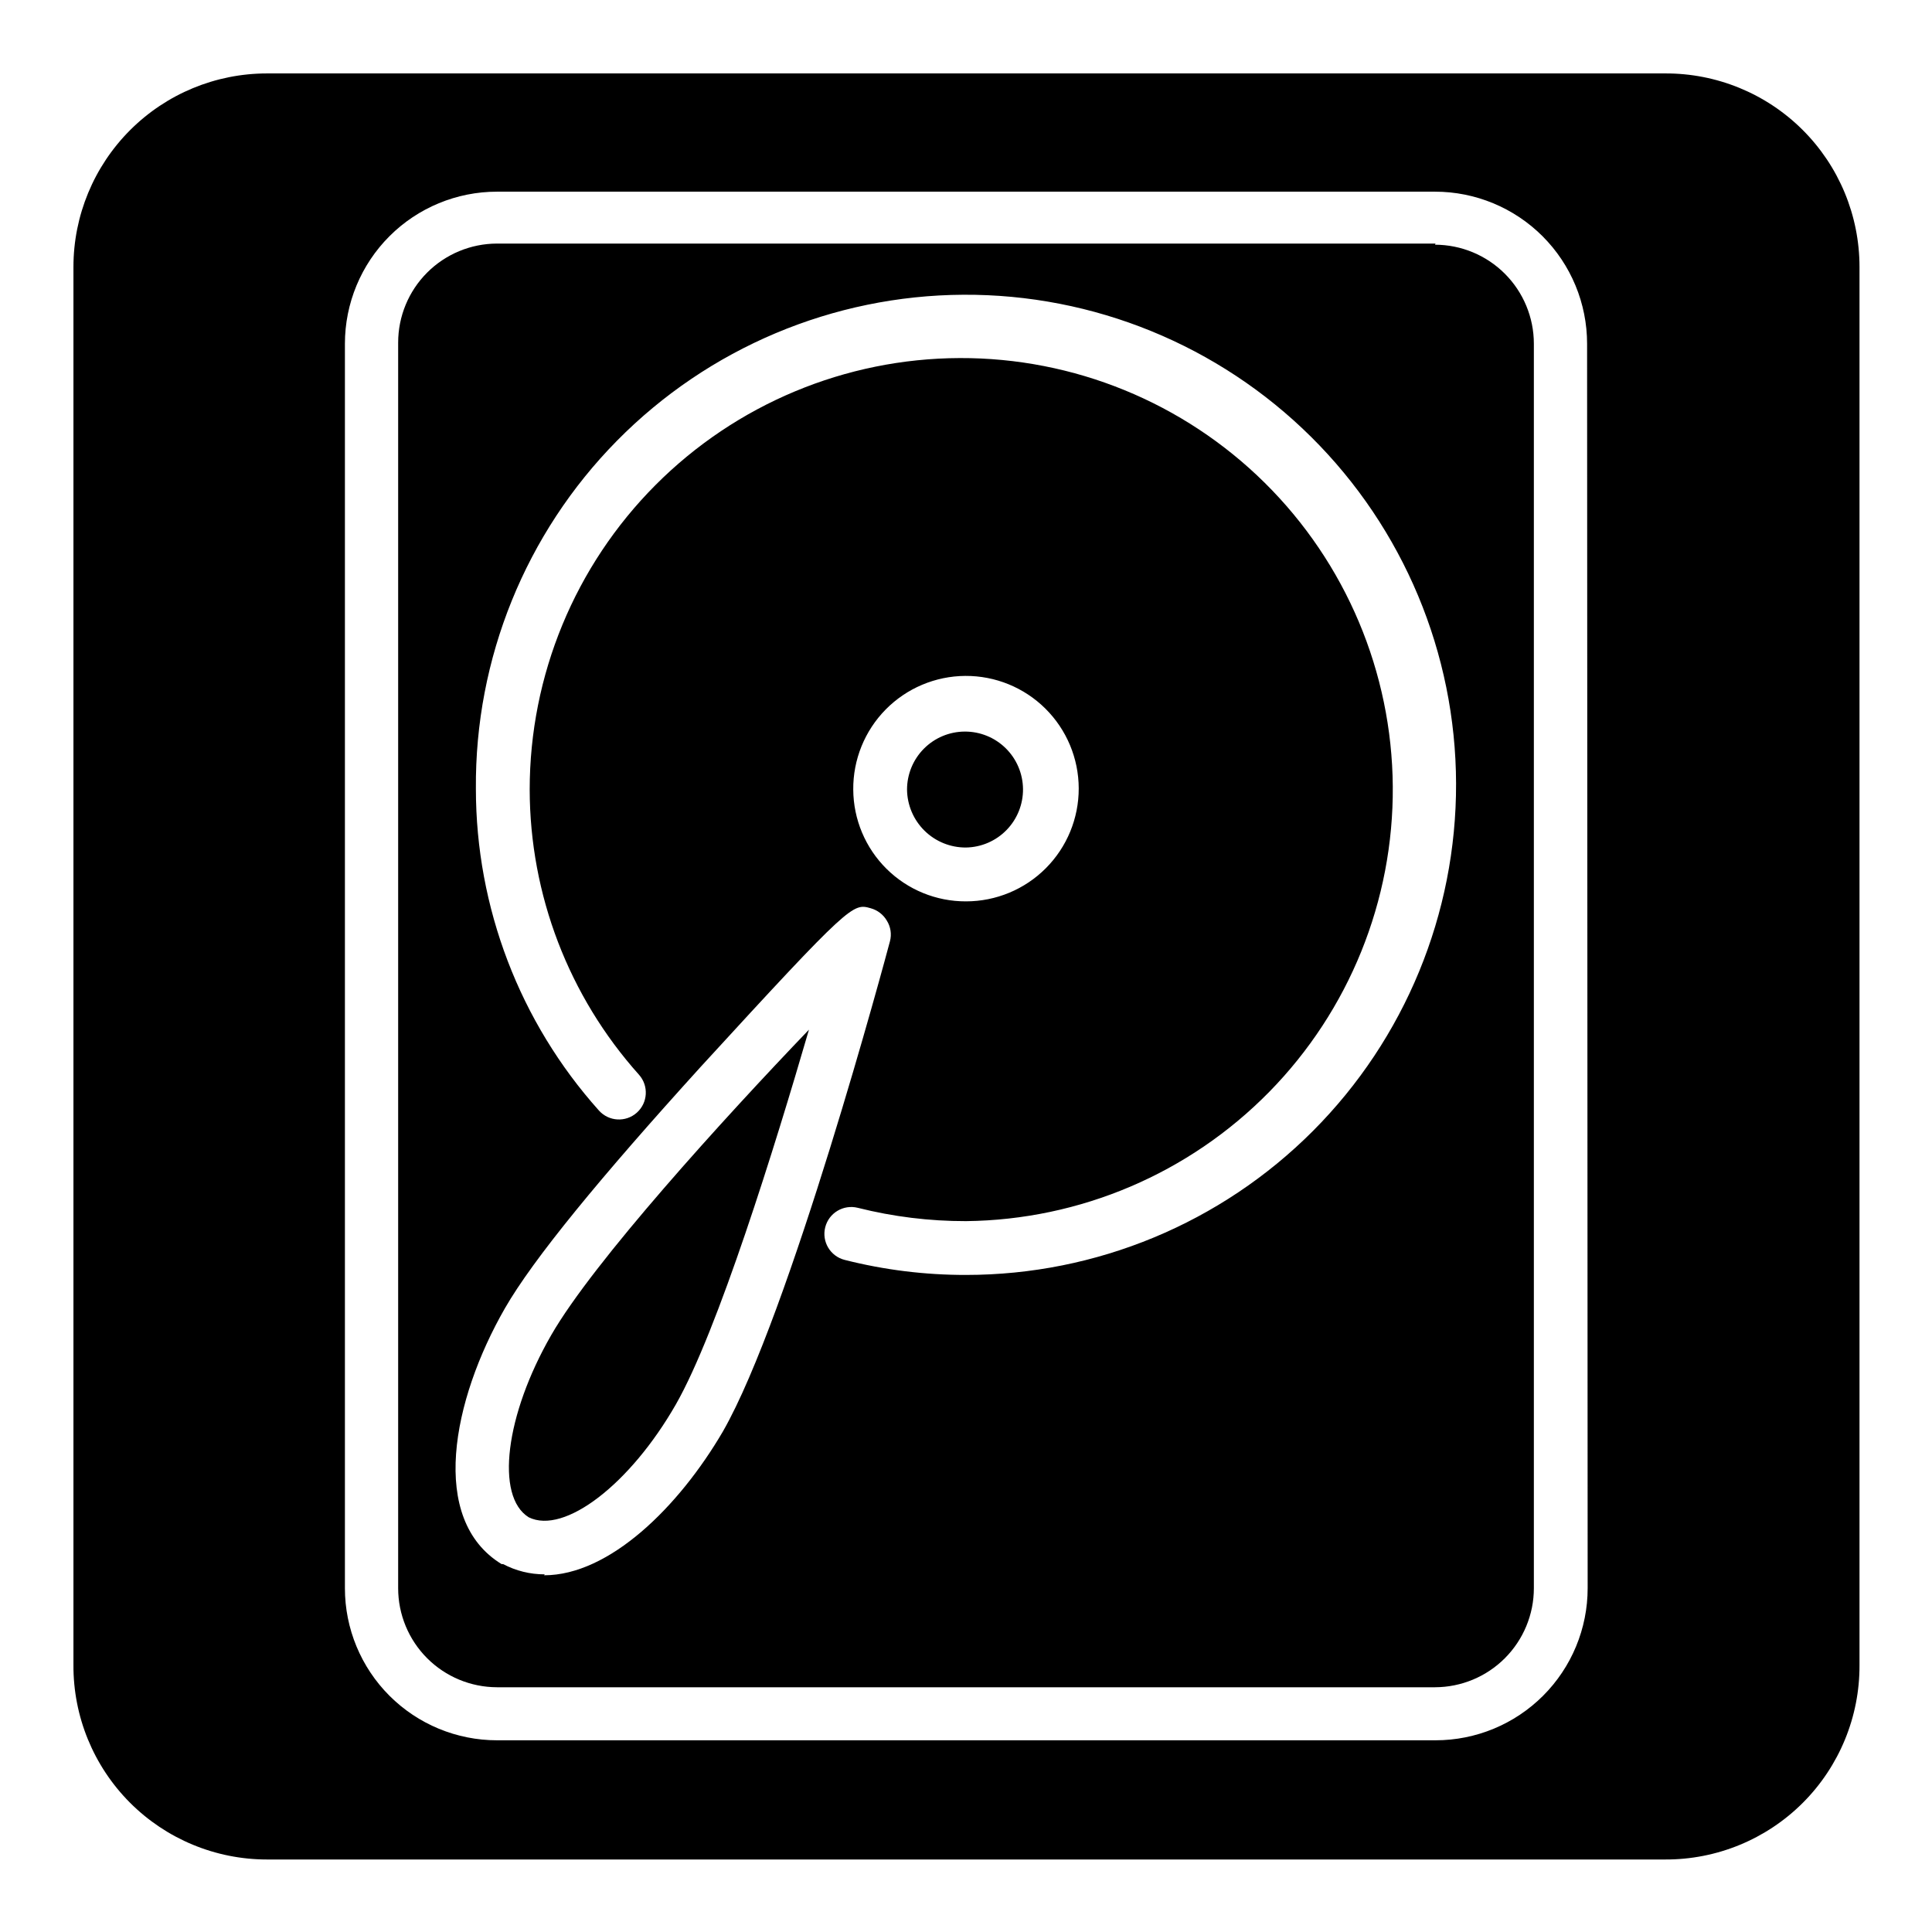
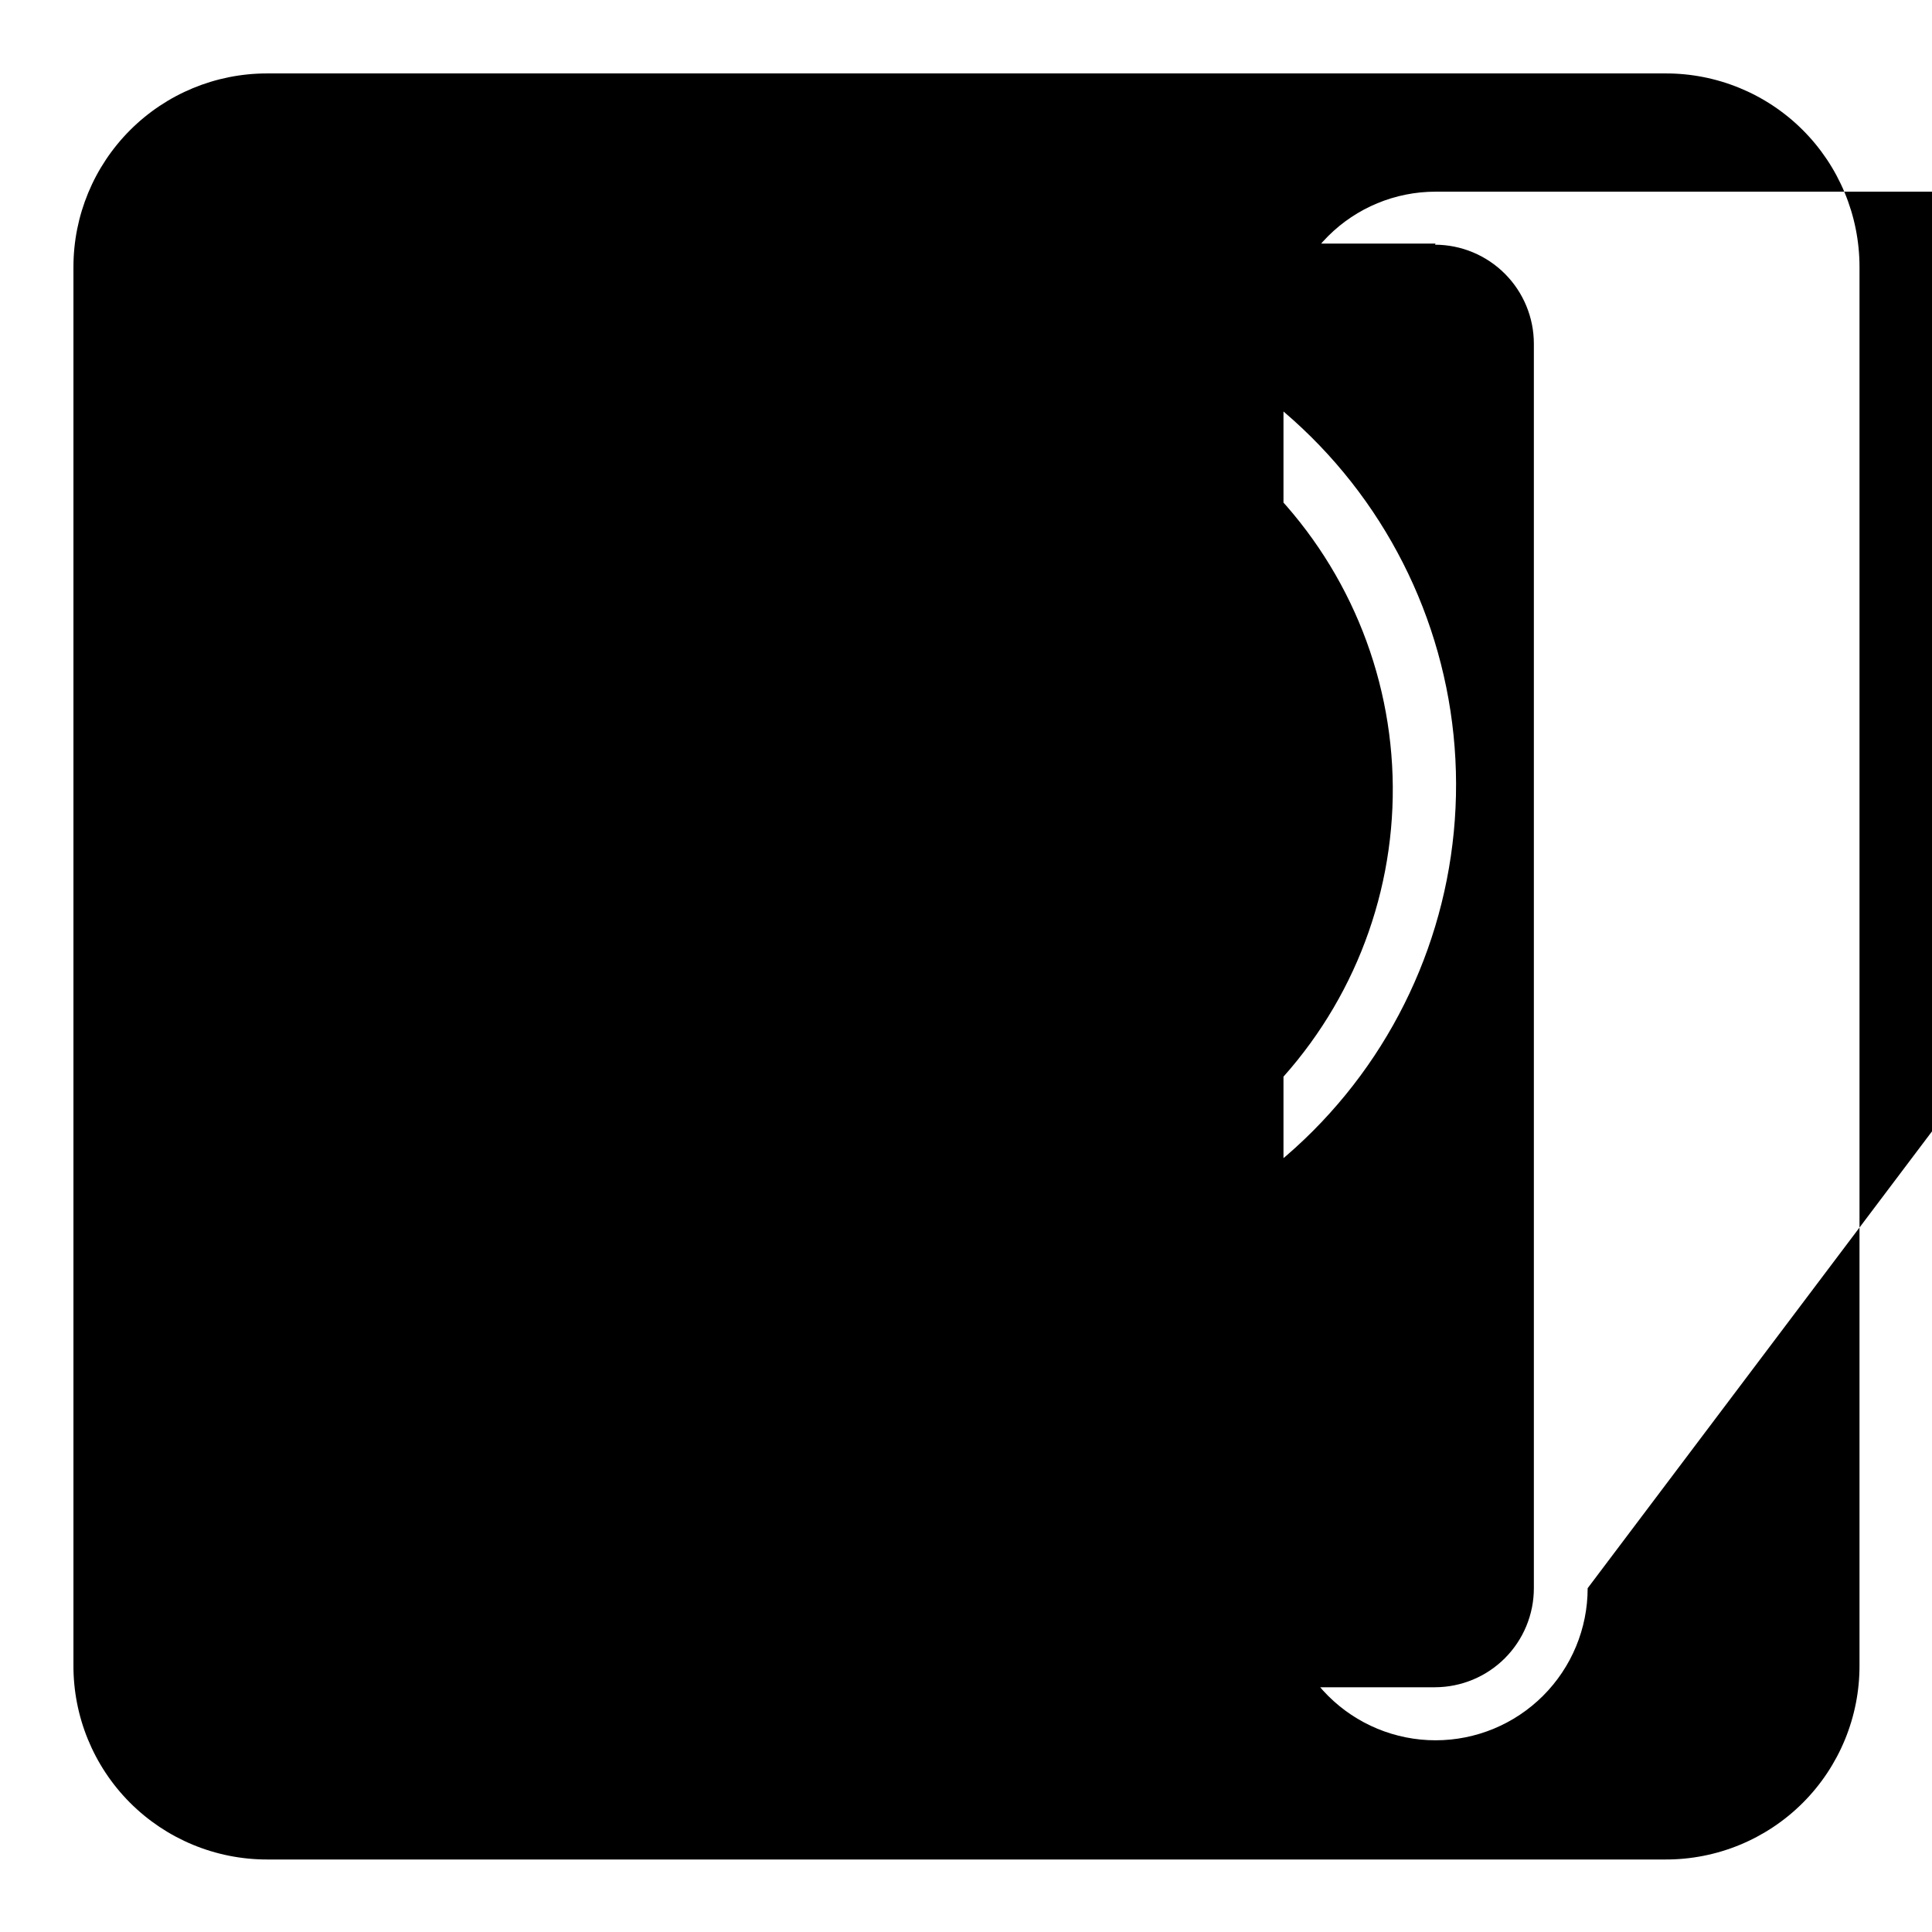
<svg xmlns="http://www.w3.org/2000/svg" fill="#000000" width="800px" height="800px" version="1.1" viewBox="144 144 512 512">
-   <path d="m284.12 546.1c9.422 4.637 26.852-8.715 38.996-29.926 11.082-19.398 26.25-68.316 35.266-99.301-22.469 23.43-57.18 61.566-68.316 80.965-12.141 21.109-14.863 42.723-5.945 48.262zm240.32-337.55h-248.73c-6.949 0.012-13.613 2.785-18.527 7.707-4.91 4.922-7.668 11.59-7.668 18.543v330.09c0 6.953 2.758 13.621 7.668 18.543 4.914 4.922 11.578 7.691 18.527 7.707h248.58c6.953-0.016 13.617-2.785 18.527-7.707s7.672-11.59 7.672-18.543v-329.79c0-6.953-2.762-13.621-7.672-18.543s-11.574-7.691-18.527-7.707zm-236.09 352.67h0.004c-3.848 0.008-7.633-0.926-11.035-2.723h-0.402c-19.348-11.84-13.098-43.43 0.906-67.812 7.508-13.047 25.191-34.562 51.891-63.984 39.801-43.43 40.305-43.328 44.988-42.02l0.004 0.004c1.828 0.492 3.387 1.688 4.332 3.324 1.008 1.625 1.297 3.594 0.809 5.441-1.059 4.031-26.602 99.098-44.285 129.93-11.691 20-30.078 38.086-47.359 38.086zm81.77-207.97c-0.066-7.938 3.031-15.578 8.602-21.23 5.574-5.652 13.168-8.852 21.105-8.898 7.938-0.043 15.57 3.07 21.207 8.66 5.637 5.59 8.816 13.191 8.84 21.133 0.02 7.938-3.117 15.559-8.723 21.18-5.606 5.621-13.215 8.777-21.152 8.777-7.891 0.027-15.465-3.074-21.066-8.629-5.602-5.555-8.77-13.105-8.812-20.992zm29.879 128.62c-10.84 0.02-21.637-1.32-32.145-3.981-3.812-0.961-6.125-4.828-5.164-8.641 0.961-3.812 4.828-6.121 8.641-5.164 9.371 2.359 19 3.543 28.668 3.527 30.254-0.332 59.145-12.645 80.344-34.234s32.977-50.703 32.758-80.961c-0.223-30.258-12.426-59.195-33.938-80.473-21.516-21.277-50.582-33.164-80.84-33.055-30.258 0.109-59.238 12.207-80.598 33.641-21.359 21.434-33.352 50.461-33.352 80.719 0.047 27.891 10.359 54.793 28.969 75.57 2.613 2.934 2.356 7.434-0.578 10.051-2.938 2.617-7.438 2.356-10.051-0.578-20.984-23.438-32.59-53.789-32.598-85.246-0.281-34.508 13.18-67.707 37.414-92.273 24.234-24.562 57.25-38.477 91.758-38.664 34.504-0.188 67.668 13.363 92.168 37.664s38.324 57.352 38.418 91.859c0.094 34.508-13.547 67.637-37.914 92.07-24.367 24.434-57.453 38.168-91.961 38.168zm185.25-318.41h-370.5c-13.602 0-26.645 5.402-36.266 15.02-9.617 9.621-15.02 22.664-15.02 36.266v370.5c-0.066 13.645 5.305 26.754 14.93 36.43 9.629 9.672 22.711 15.109 36.355 15.109h370.5c13.688 0.066 26.836-5.34 36.52-15.02 9.68-9.684 15.086-22.832 15.02-36.52v-370.5c0-13.645-5.438-26.727-15.109-36.355-9.676-9.625-22.785-14.996-36.43-14.93zm-20.504 401.43c0 10.691-4.25 20.941-11.809 28.5-7.559 7.559-17.809 11.805-28.496 11.805h-248.73c-10.688 0-20.941-4.246-28.5-11.805-7.559-7.559-11.805-17.809-11.805-28.5v-329.79c0-10.688 4.246-20.941 11.805-28.5 7.559-7.559 17.812-11.805 28.5-11.805h248.58c10.688 0 20.941 4.246 28.5 11.805 7.559 7.559 11.805 17.812 11.805 28.5zm-164.75-196.29c4.059-0.066 7.926-1.734 10.758-4.644 2.832-2.91 4.398-6.824 4.356-10.887-0.047-4.059-1.695-7.938-4.59-10.785-2.894-2.848-6.797-4.434-10.859-4.41-4.062 0.02-7.949 1.648-10.812 4.527-2.863 2.879-4.469 6.773-4.473 10.836 0.043 4.106 1.707 8.027 4.637 10.91 2.926 2.879 6.875 4.481 10.984 4.453z" />
+   <path d="m284.12 546.1c9.422 4.637 26.852-8.715 38.996-29.926 11.082-19.398 26.25-68.316 35.266-99.301-22.469 23.43-57.18 61.566-68.316 80.965-12.141 21.109-14.863 42.723-5.945 48.262zm240.32-337.55h-248.73c-6.949 0.012-13.613 2.785-18.527 7.707-4.91 4.922-7.668 11.59-7.668 18.543v330.09c0 6.953 2.758 13.621 7.668 18.543 4.914 4.922 11.578 7.691 18.527 7.707h248.58c6.953-0.016 13.617-2.785 18.527-7.707s7.672-11.59 7.672-18.543v-329.79c0-6.953-2.762-13.621-7.672-18.543s-11.574-7.691-18.527-7.707zm-236.09 352.67h0.004c-3.848 0.008-7.633-0.926-11.035-2.723h-0.402c-19.348-11.84-13.098-43.43 0.906-67.812 7.508-13.047 25.191-34.562 51.891-63.984 39.801-43.43 40.305-43.328 44.988-42.02l0.004 0.004c1.828 0.492 3.387 1.688 4.332 3.324 1.008 1.625 1.297 3.594 0.809 5.441-1.059 4.031-26.602 99.098-44.285 129.93-11.691 20-30.078 38.086-47.359 38.086zm81.77-207.97c-0.066-7.938 3.031-15.578 8.602-21.23 5.574-5.652 13.168-8.852 21.105-8.898 7.938-0.043 15.57 3.07 21.207 8.66 5.637 5.59 8.816 13.191 8.84 21.133 0.02 7.938-3.117 15.559-8.723 21.18-5.606 5.621-13.215 8.777-21.152 8.777-7.891 0.027-15.465-3.074-21.066-8.629-5.602-5.555-8.77-13.105-8.812-20.992zm29.879 128.62c-10.84 0.02-21.637-1.32-32.145-3.981-3.812-0.961-6.125-4.828-5.164-8.641 0.961-3.812 4.828-6.121 8.641-5.164 9.371 2.359 19 3.543 28.668 3.527 30.254-0.332 59.145-12.645 80.344-34.234s32.977-50.703 32.758-80.961c-0.223-30.258-12.426-59.195-33.938-80.473-21.516-21.277-50.582-33.164-80.84-33.055-30.258 0.109-59.238 12.207-80.598 33.641-21.359 21.434-33.352 50.461-33.352 80.719 0.047 27.891 10.359 54.793 28.969 75.57 2.613 2.934 2.356 7.434-0.578 10.051-2.938 2.617-7.438 2.356-10.051-0.578-20.984-23.438-32.59-53.789-32.598-85.246-0.281-34.508 13.18-67.707 37.414-92.273 24.234-24.562 57.25-38.477 91.758-38.664 34.504-0.188 67.668 13.363 92.168 37.664s38.324 57.352 38.418 91.859c0.094 34.508-13.547 67.637-37.914 92.07-24.367 24.434-57.453 38.168-91.961 38.168zm185.25-318.41h-370.5c-13.602 0-26.645 5.402-36.266 15.02-9.617 9.621-15.02 22.664-15.02 36.266v370.5c-0.066 13.645 5.305 26.754 14.93 36.43 9.629 9.672 22.711 15.109 36.355 15.109h370.5c13.688 0.066 26.836-5.34 36.52-15.02 9.68-9.684 15.086-22.832 15.02-36.52v-370.5c0-13.645-5.438-26.727-15.109-36.355-9.676-9.625-22.785-14.996-36.43-14.93zm-20.504 401.43c0 10.691-4.25 20.941-11.809 28.5-7.559 7.559-17.809 11.805-28.496 11.805c-10.688 0-20.941-4.246-28.5-11.805-7.559-7.559-11.805-17.809-11.805-28.5v-329.79c0-10.688 4.246-20.941 11.805-28.5 7.559-7.559 17.812-11.805 28.5-11.805h248.58c10.688 0 20.941 4.246 28.5 11.805 7.559 7.559 11.805 17.812 11.805 28.5zm-164.75-196.29c4.059-0.066 7.926-1.734 10.758-4.644 2.832-2.91 4.398-6.824 4.356-10.887-0.047-4.059-1.695-7.938-4.59-10.785-2.894-2.848-6.797-4.434-10.859-4.41-4.062 0.02-7.949 1.648-10.812 4.527-2.863 2.879-4.469 6.773-4.473 10.836 0.043 4.106 1.707 8.027 4.637 10.91 2.926 2.879 6.875 4.481 10.984 4.453z" />
</svg>